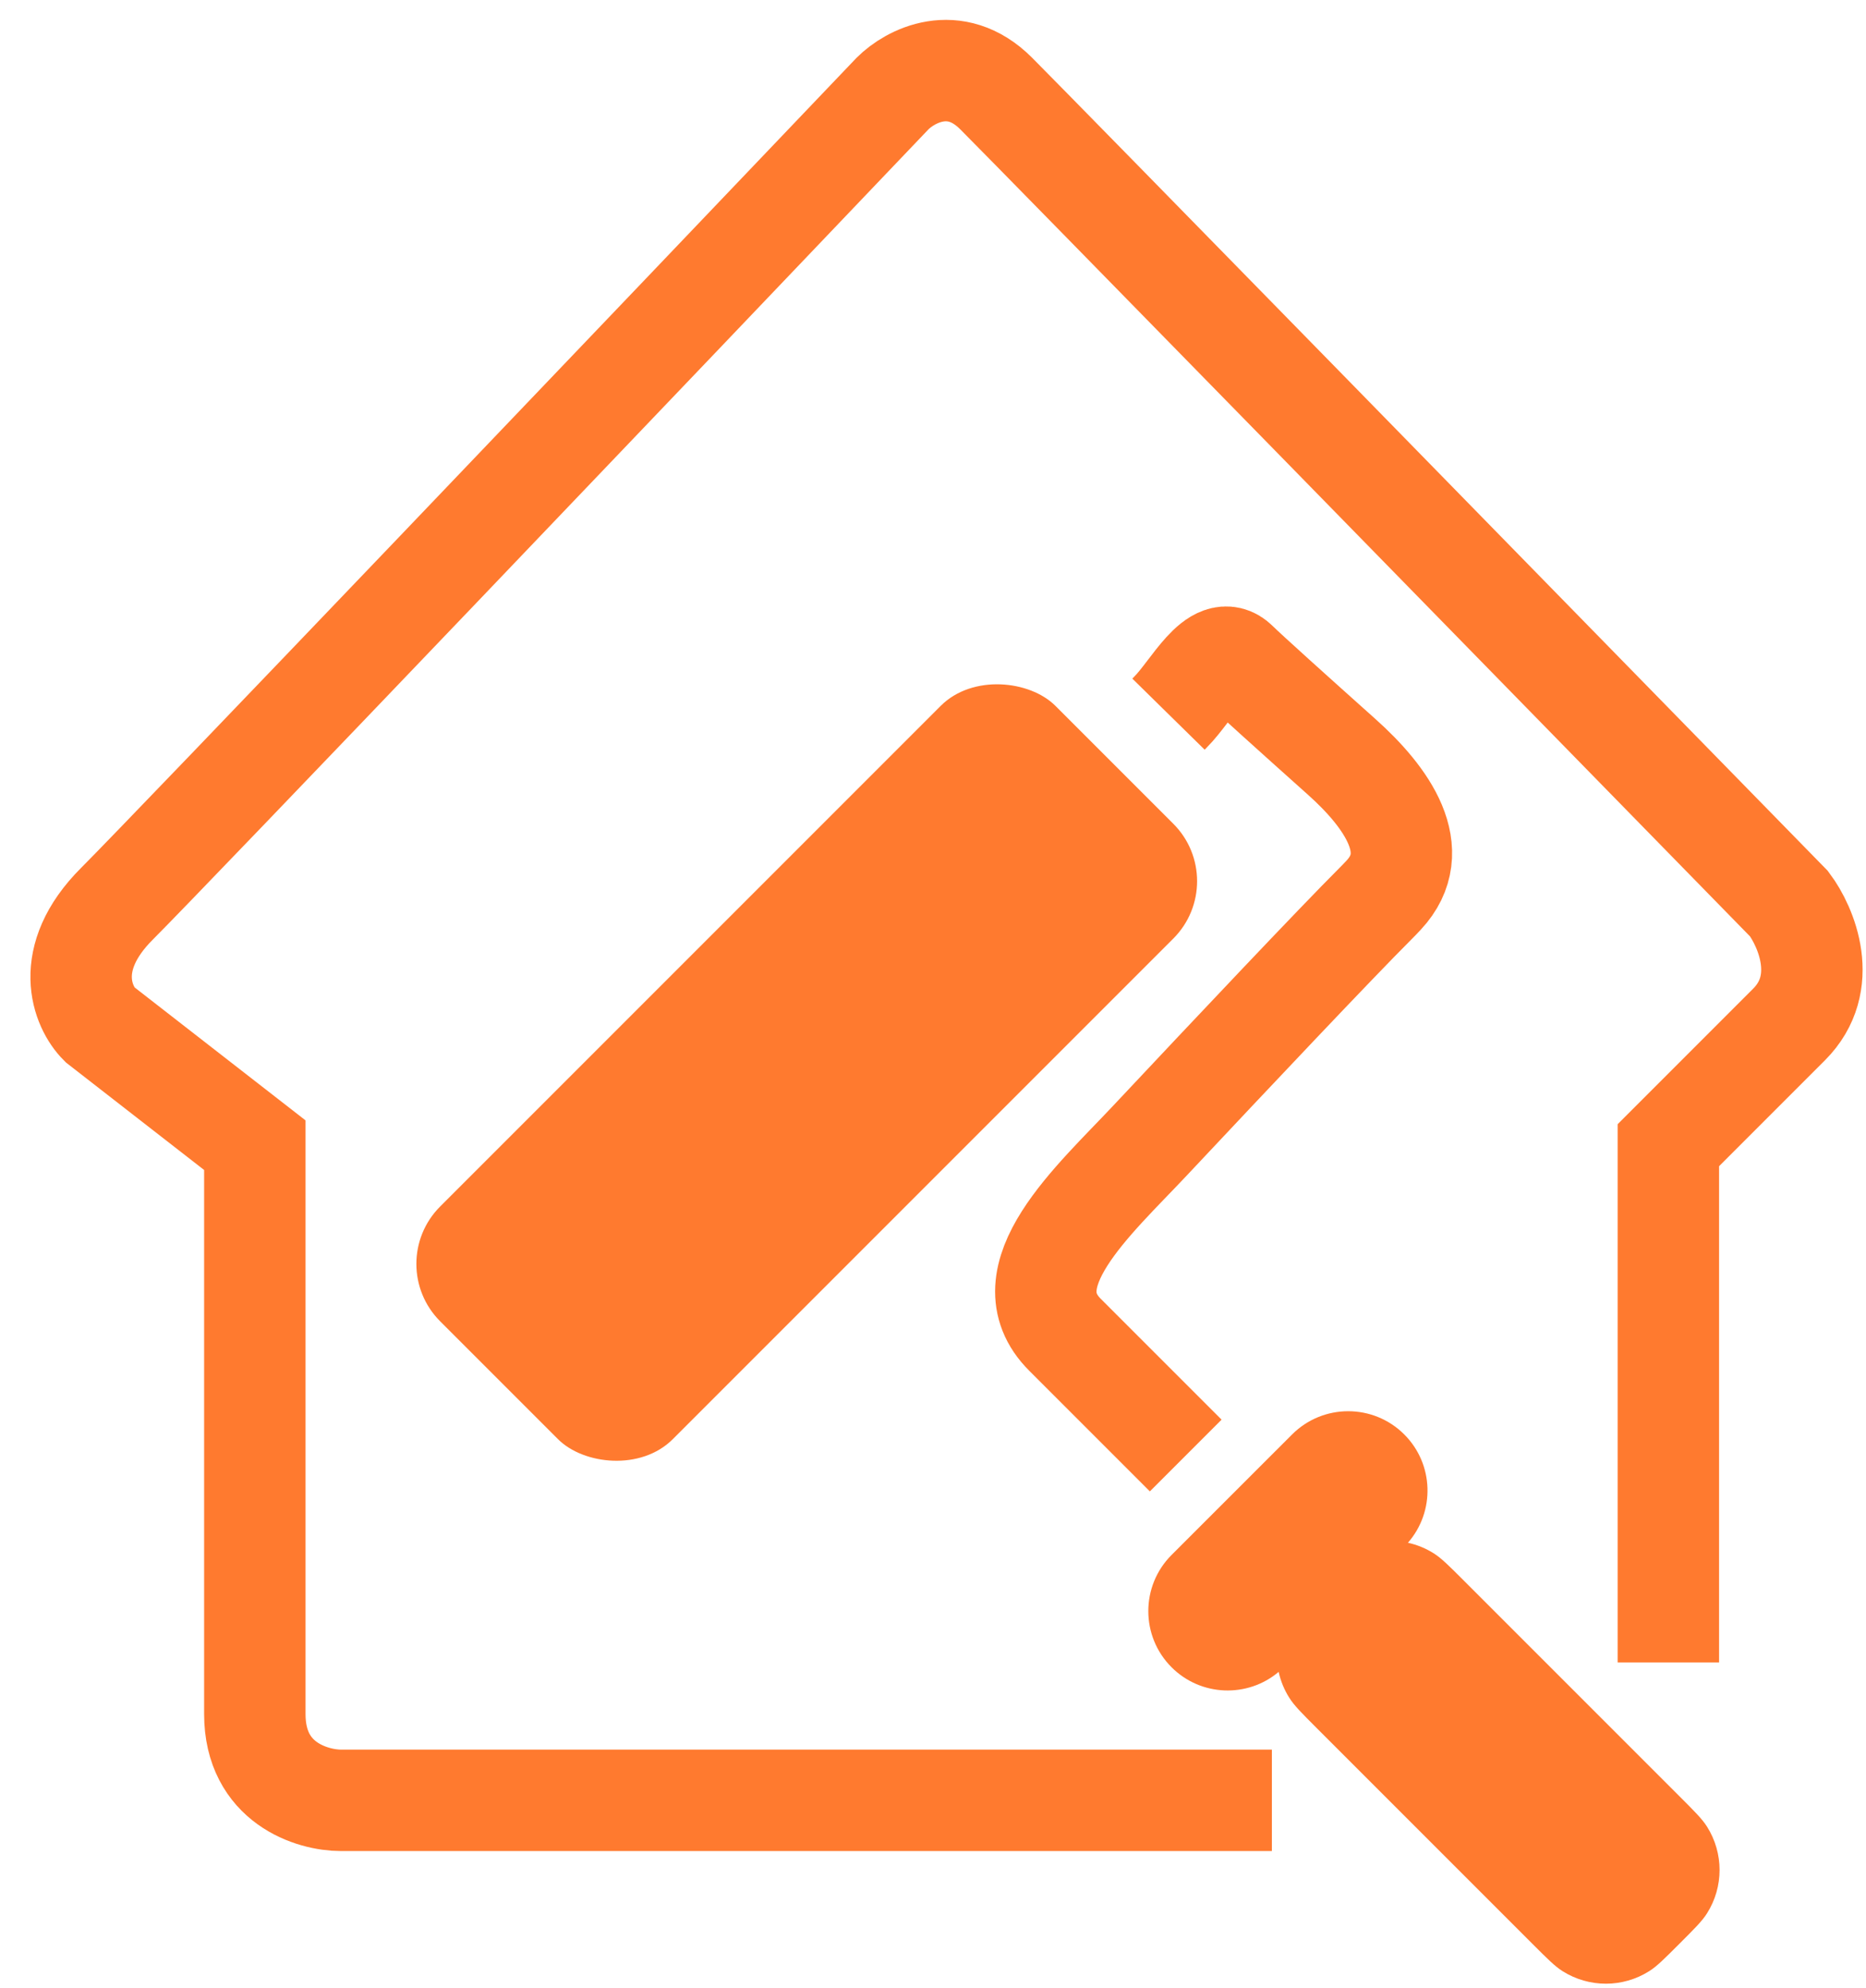
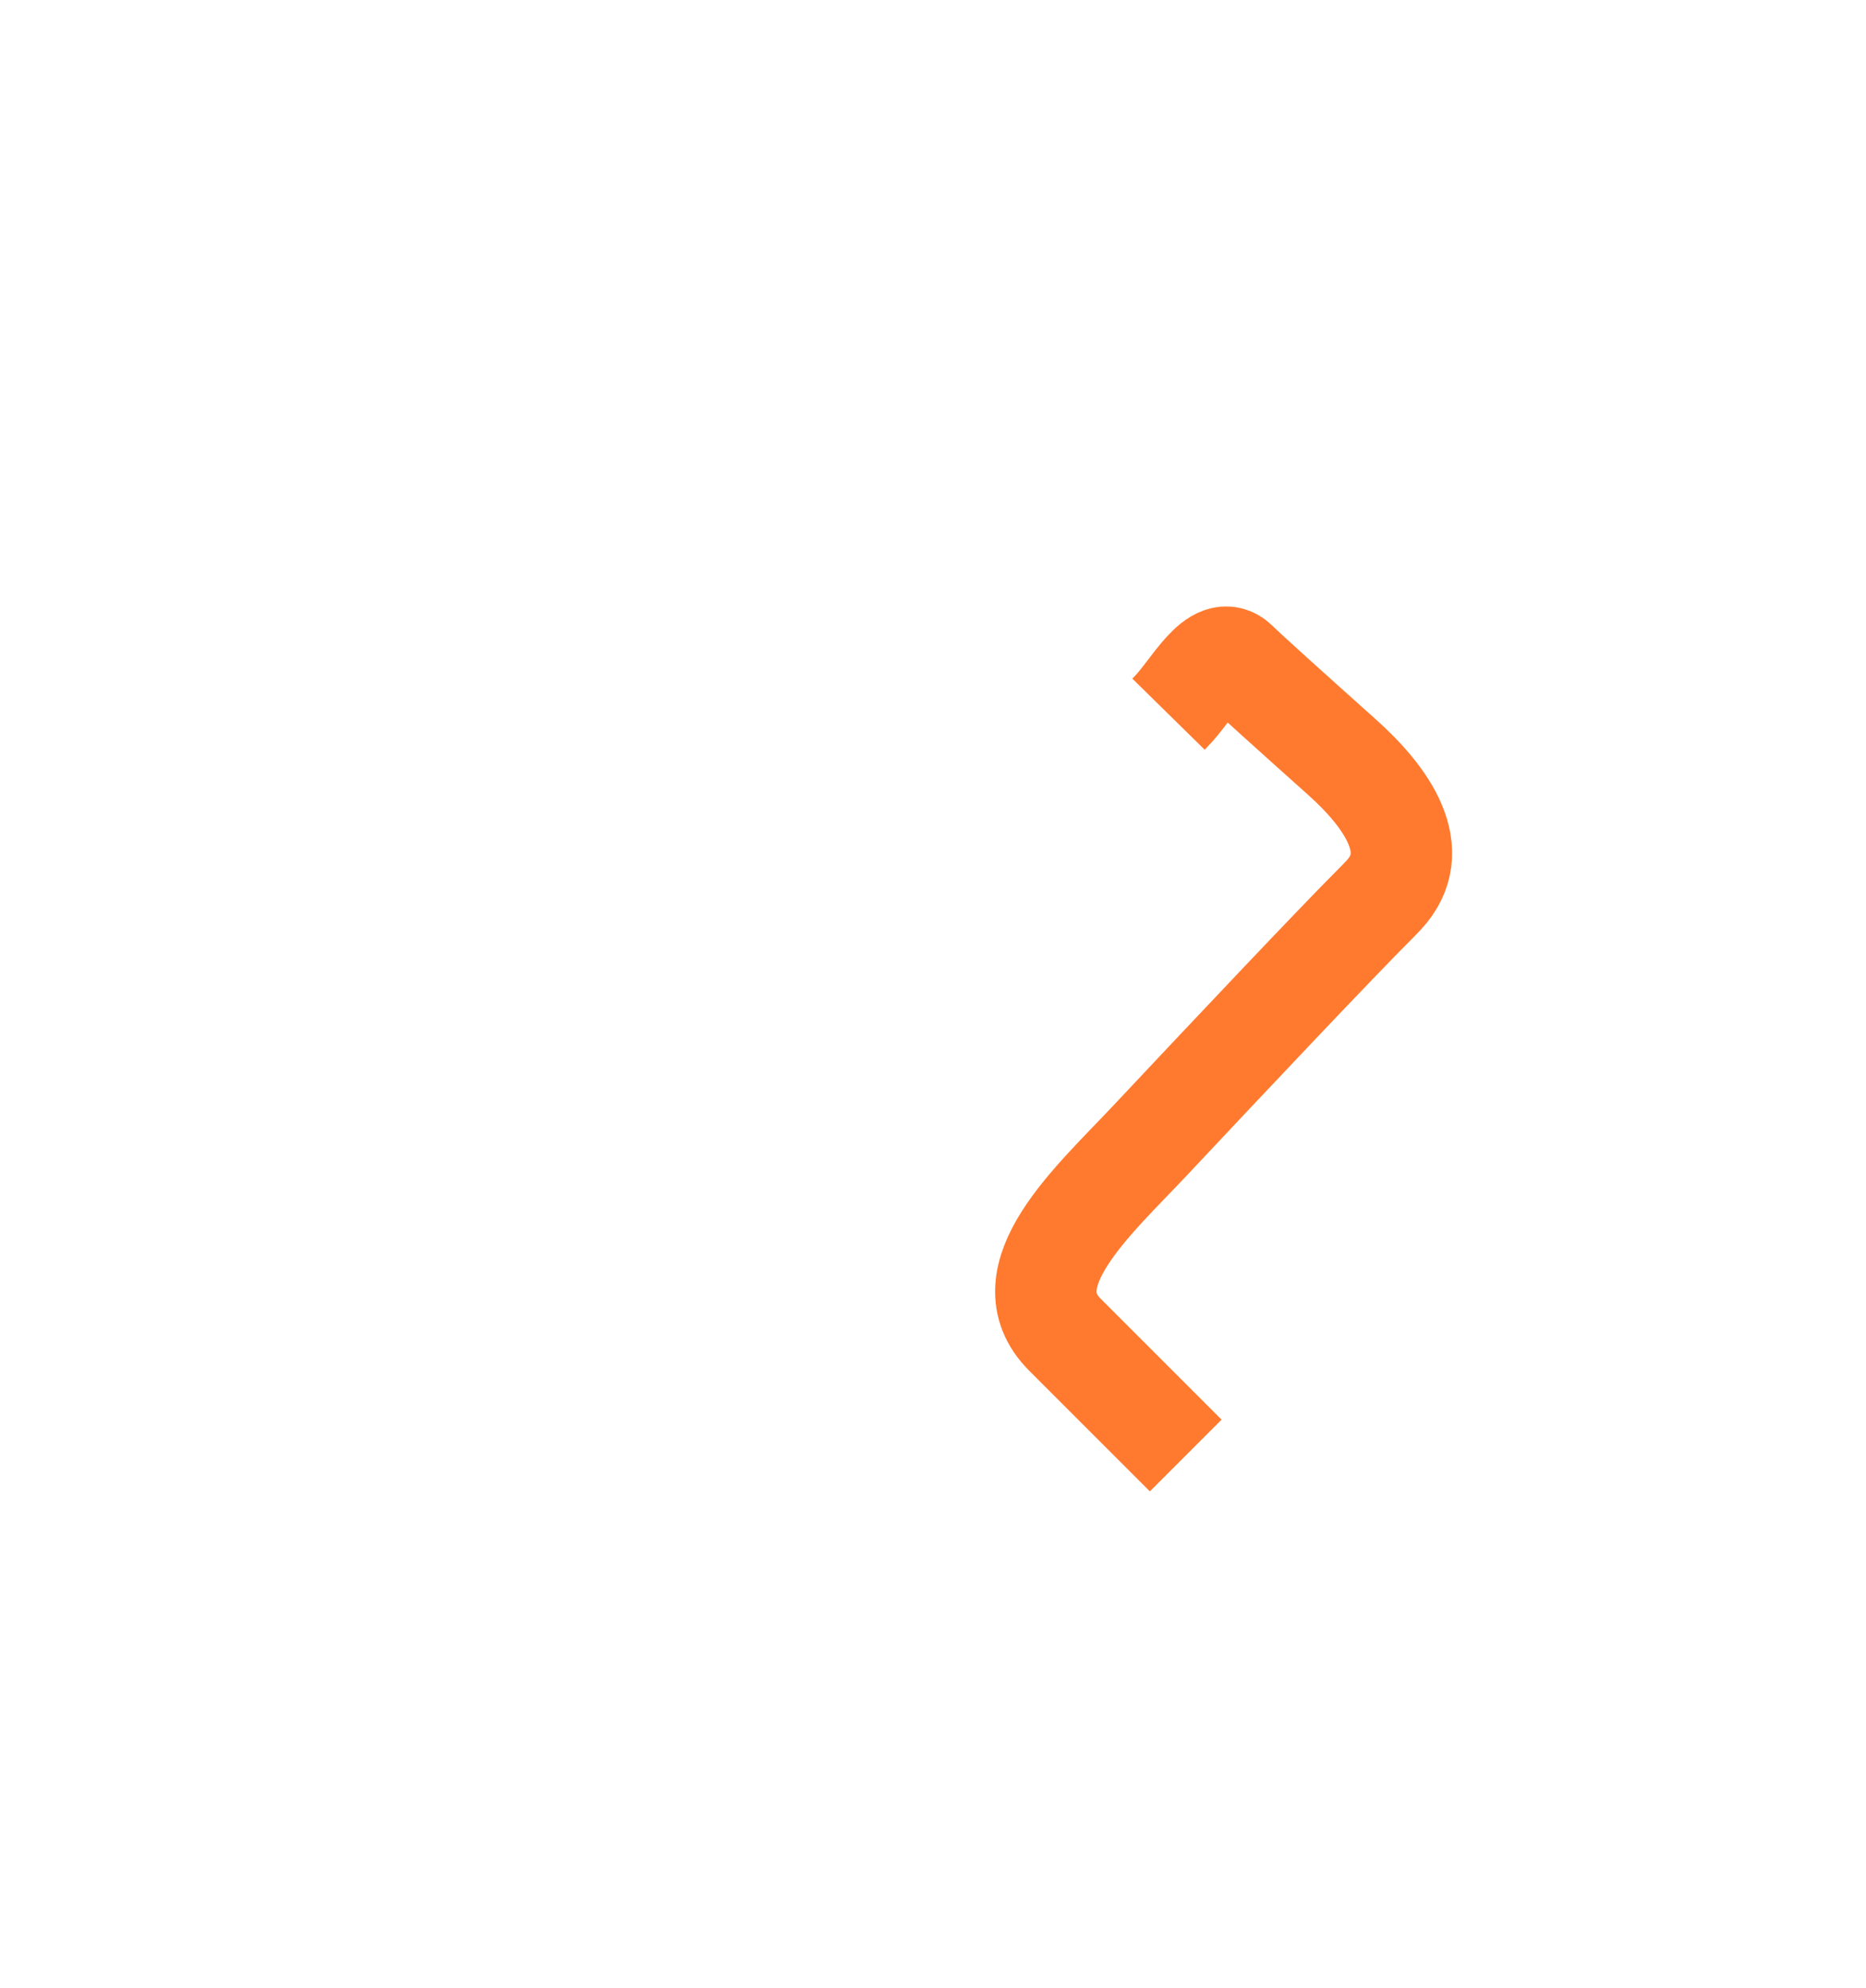
<svg xmlns="http://www.w3.org/2000/svg" width="46" height="49" viewBox="0 0 46 49" fill="none">
-   <path d="M31.354 44.374H8.407C7.698 44.374 6.282 43.949 6.282 42.249C6.282 40.549 6.282 32.192 6.282 28.226L2.457 25.251C2.032 24.826 1.522 23.636 2.882 22.276C4.242 20.916 16.197 8.394 22.005 2.303C22.43 1.878 23.535 1.283 24.555 2.303C25.575 3.323 38.012 16.044 44.103 22.276C44.528 22.843 45.123 24.231 44.103 25.251C43.083 26.271 41.695 27.659 41.128 28.226V40.974" stroke="#FF7A2F" stroke-width="2.5" />
-   <rect x="9.436" y="31.152" width="21.451" height="8.11" rx="2" transform="rotate(-45 9.436 31.152)" fill="#FF7A2F" />
-   <path fill-rule="evenodd" clip-rule="evenodd" d="M28.88 38.327C28.117 39.091 28.117 40.329 28.88 41.093C29.604 41.817 30.753 41.855 31.521 41.208C31.57 41.431 31.657 41.648 31.784 41.847C31.903 42.037 32.089 42.223 32.462 42.596L32.462 42.596L37.772 47.906C38.145 48.279 38.332 48.466 38.521 48.585C39.173 48.996 40.003 48.996 40.654 48.585C40.844 48.466 41.03 48.279 41.403 47.906C41.776 47.533 41.963 47.347 42.082 47.157C42.493 46.506 42.493 45.676 42.082 45.024C41.963 44.835 41.776 44.648 41.403 44.275L36.093 38.965L36.093 38.965C35.72 38.592 35.534 38.406 35.344 38.286C35.146 38.161 34.93 38.074 34.708 38.025C35.38 37.257 35.35 36.088 34.618 35.356C33.854 34.592 32.616 34.592 31.852 35.356L28.88 38.327Z" fill="#FF7A2F" />
  <path d="M28.805 17.602L28.857 17.549C29.385 17.021 29.976 15.799 30.504 16.327V16.327C30.726 16.548 31.918 17.621 33.075 18.655C34.188 19.65 35.129 20.968 34.112 22.06C34.047 22.13 33.978 22.202 33.904 22.276C32.924 23.256 30.414 25.913 28.346 28.116C26.961 29.592 24.824 31.469 26.255 32.9V32.9C27.615 34.26 28.805 35.45 29.23 35.875" stroke="#FF7A2F" stroke-width="2.5" />
</svg>